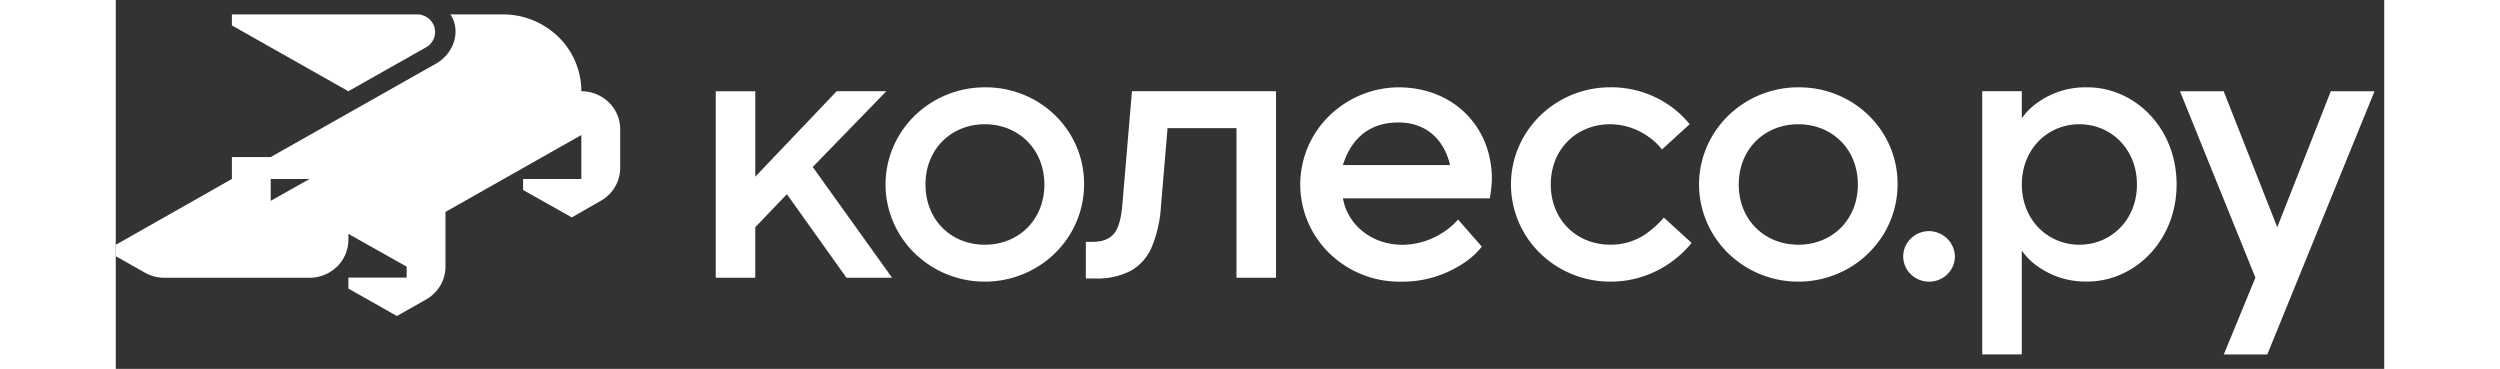
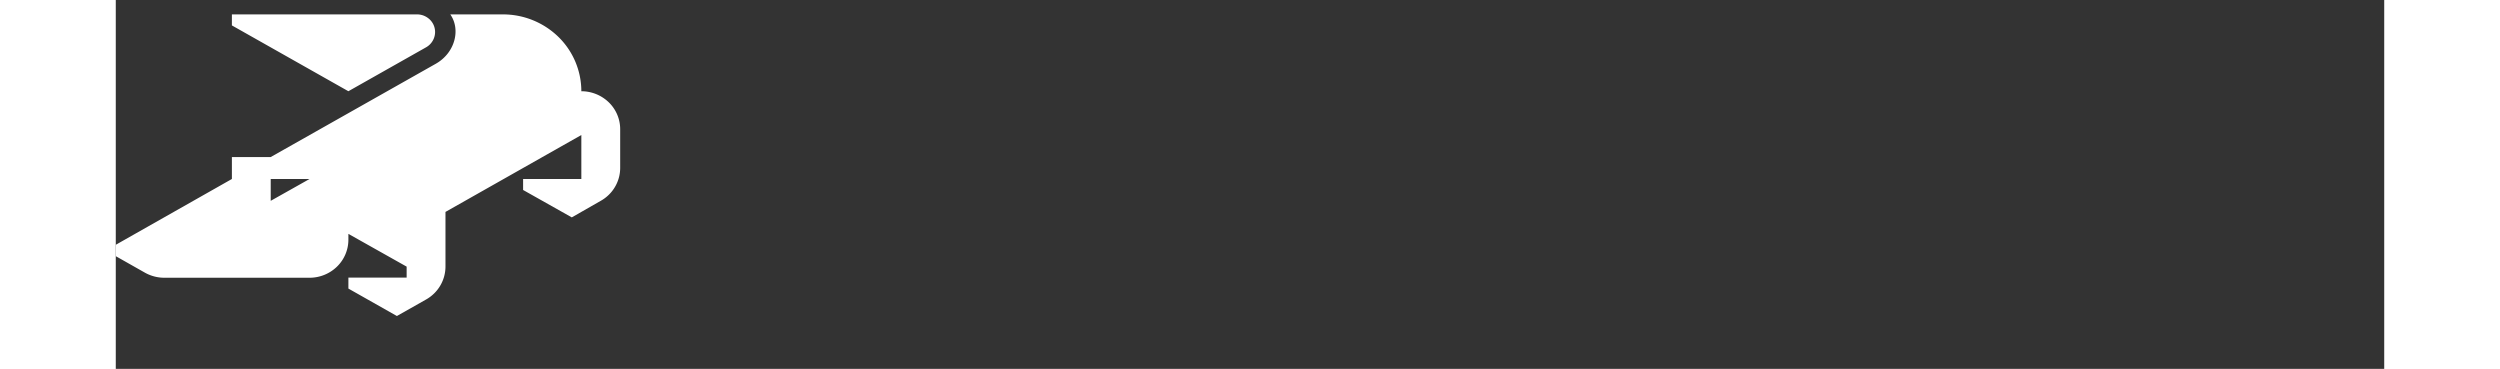
<svg xmlns="http://www.w3.org/2000/svg" width="122" height="18" viewBox="0 0 123 20" fill="none">
  <rect x="0" y="0" width="123" height="20" fill="#333333" stroke="none" />
  <path d="M25.244 4.947A4.122 4.122 0 0 0 24 2 4.303 4.303 0 0 0 20.99.781h-2.852c.575.818.26 2.086-.789 2.678L8.401 8.515H6.296v1.19L0 13.273v.617l1.595.903c.319.176.679.268 1.045.267h7.867c.558 0 1.094-.218 1.489-.604a2.04 2.04 0 0 0 .617-1.458v-.317l3.158 1.776v.596h-3.158v.594l2.63 1.488 1.58-.894c.32-.18.587-.44.771-.754.185-.313.282-.668.283-1.03v-2.966l7.367-4.17v2.384h-3.158v.596l2.64 1.486 1.571-.898c.32-.18.587-.44.771-.754.185-.313.282-.668.282-1.03v-2.1c0-.27-.054-.538-.16-.788a2.055 2.055 0 0 0-.457-.668 2.143 2.143 0 0 0-1.489-.602ZM8.401 10.889V9.705h2.106L8.4 10.89Zm4.212-5.942L6.296 1.378V.78h10.039c.215 0 .425.07.595.198a.939.939 0 0 1 .308 1.126.964.964 0 0 1-.414.462l-4.211 2.38Z" fill="#fff" />
-   <path d="M47.12 4.735a5.465 5.465 0 0 0-2.99.888 5.295 5.295 0 0 0-1.982 2.364 5.165 5.165 0 0 0-.306 3.044 5.235 5.235 0 0 0 1.473 2.697 5.42 5.42 0 0 0 2.756 1.442 5.49 5.49 0 0 0 3.11-.3 5.36 5.36 0 0 0 2.415-1.94 5.19 5.19 0 0 0 .907-2.927 5.118 5.118 0 0 0-.395-2.024 5.209 5.209 0 0 0-1.165-1.717 5.339 5.339 0 0 0-1.754-1.14 5.43 5.43 0 0 0-2.068-.387Zm0 8.534c-1.828 0-3.216-1.347-3.216-3.266 0-1.918 1.398-3.266 3.217-3.266 1.818 0 3.23 1.348 3.23 3.266 0 1.919-1.397 3.266-3.23 3.266Zm-9.329-4.215 4.302 6.006H39.62l-3.23-4.53-1.715 1.79v2.74h-2.144V4.947h2.145V9.58l4.414-4.634h2.692l-3.99 4.107Zm53.44-4.32a5.465 5.465 0 0 0-2.99.889 5.295 5.295 0 0 0-1.983 2.364 5.166 5.166 0 0 0-.306 3.044 5.235 5.235 0 0 0 1.473 2.697 5.42 5.42 0 0 0 2.755 1.442 5.49 5.49 0 0 0 3.11-.3 5.36 5.36 0 0 0 2.415-1.94 5.19 5.19 0 0 0 .907-2.927 5.12 5.12 0 0 0-.395-2.024 5.211 5.211 0 0 0-1.165-1.716 5.341 5.341 0 0 0-1.754-1.14 5.432 5.432 0 0 0-2.068-.388Zm0 8.535c-1.83 0-3.23-1.347-3.23-3.266 0-1.918 1.4-3.266 3.23-3.266 1.829 0 3.229 1.348 3.229 3.266 0 1.919-1.4 3.266-3.23 3.266Zm15.668-8.534a4.463 4.463 0 0 0-2.713.84c-.326.23-.61.514-.838.839v-1.47h-2.145v14.274h2.145v-5.632c.228.325.512.609.838.84a4.463 4.463 0 0 0 2.713.84c2.573 0 4.843-2.213 4.843-5.27 0-3.055-2.26-5.261-4.843-5.261Zm-.429 8.534c-1.716 0-3.12-1.347-3.12-3.266 0-1.918 1.398-3.266 3.12-3.266 1.722 0 3.122 1.348 3.122 3.266 0 1.919-1.4 3.266-3.124 3.266h.002ZM69.552 4.735a5.44 5.44 0 0 0-3.79 1.58 5.21 5.21 0 0 0-1.537 3.742 5.215 5.215 0 0 0 1.615 3.71 5.444 5.444 0 0 0 3.821 1.505 5.95 5.95 0 0 0 3.337-.95c.41-.254.772-.574 1.072-.948l-1.287-1.47c-.236.27-.511.504-.817.696a4.04 4.04 0 0 1-2.195.673c-1.744 0-3.002-1.158-3.23-2.518h7.964l.043-.294c.039-.252.06-.506.067-.76-.003-2.88-2.134-4.966-5.063-4.966ZM66.537 8.95c.429-1.371 1.377-2.31 3.013-2.31 1.529 0 2.476.947 2.798 2.31h-5.81Zm55.937-4.003-5.815 14.273h-2.358l1.715-4.167-4.091-10.106h2.369l2.906 7.373 2.905-7.373h2.369ZM99.722 13.9c0 .271-.082.536-.235.762a1.395 1.395 0 0 1-.628.506 1.428 1.428 0 0 1-1.527-.296 1.344 1.344 0 0 1-.305-1.494c.107-.25.286-.465.516-.615.23-.151.501-.231.778-.231.37.006.721.152.983.407.26.255.41.6.418.961Zm-15.778-2.099 1.501 1.37c-.324.397-.7.75-1.12 1.05a5.617 5.617 0 0 1-3.293 1.05 5.442 5.442 0 0 1-3.805-1.543 5.213 5.213 0 0 1-1.577-3.726c0-1.397.567-2.737 1.577-3.725a5.441 5.441 0 0 1 3.805-1.543 5.516 5.516 0 0 1 3.251 1.011c.397.28.752.614 1.055.991l-1.501 1.369a3.069 3.069 0 0 0-.71-.674 3.601 3.601 0 0 0-2.088-.695c-1.83 0-3.23 1.348-3.23 3.266 0 1.919 1.4 3.266 3.23 3.266a3.347 3.347 0 0 0 2.131-.736c.284-.22.543-.467.774-.74v.009ZM55.1 4.945h7.811V15.06h-2.144V6.947h-3.738l-.356 4.225a6.87 6.87 0 0 1-.516 2.263c-.23.532-.632.974-1.145 1.26a3.928 3.928 0 0 1-1.885.405h-.528v-1.984h.324c.572 0 .977-.155 1.216-.466.244-.31.392-.854.446-1.635l.515-6.07Z" fill="#fff" />
</svg>